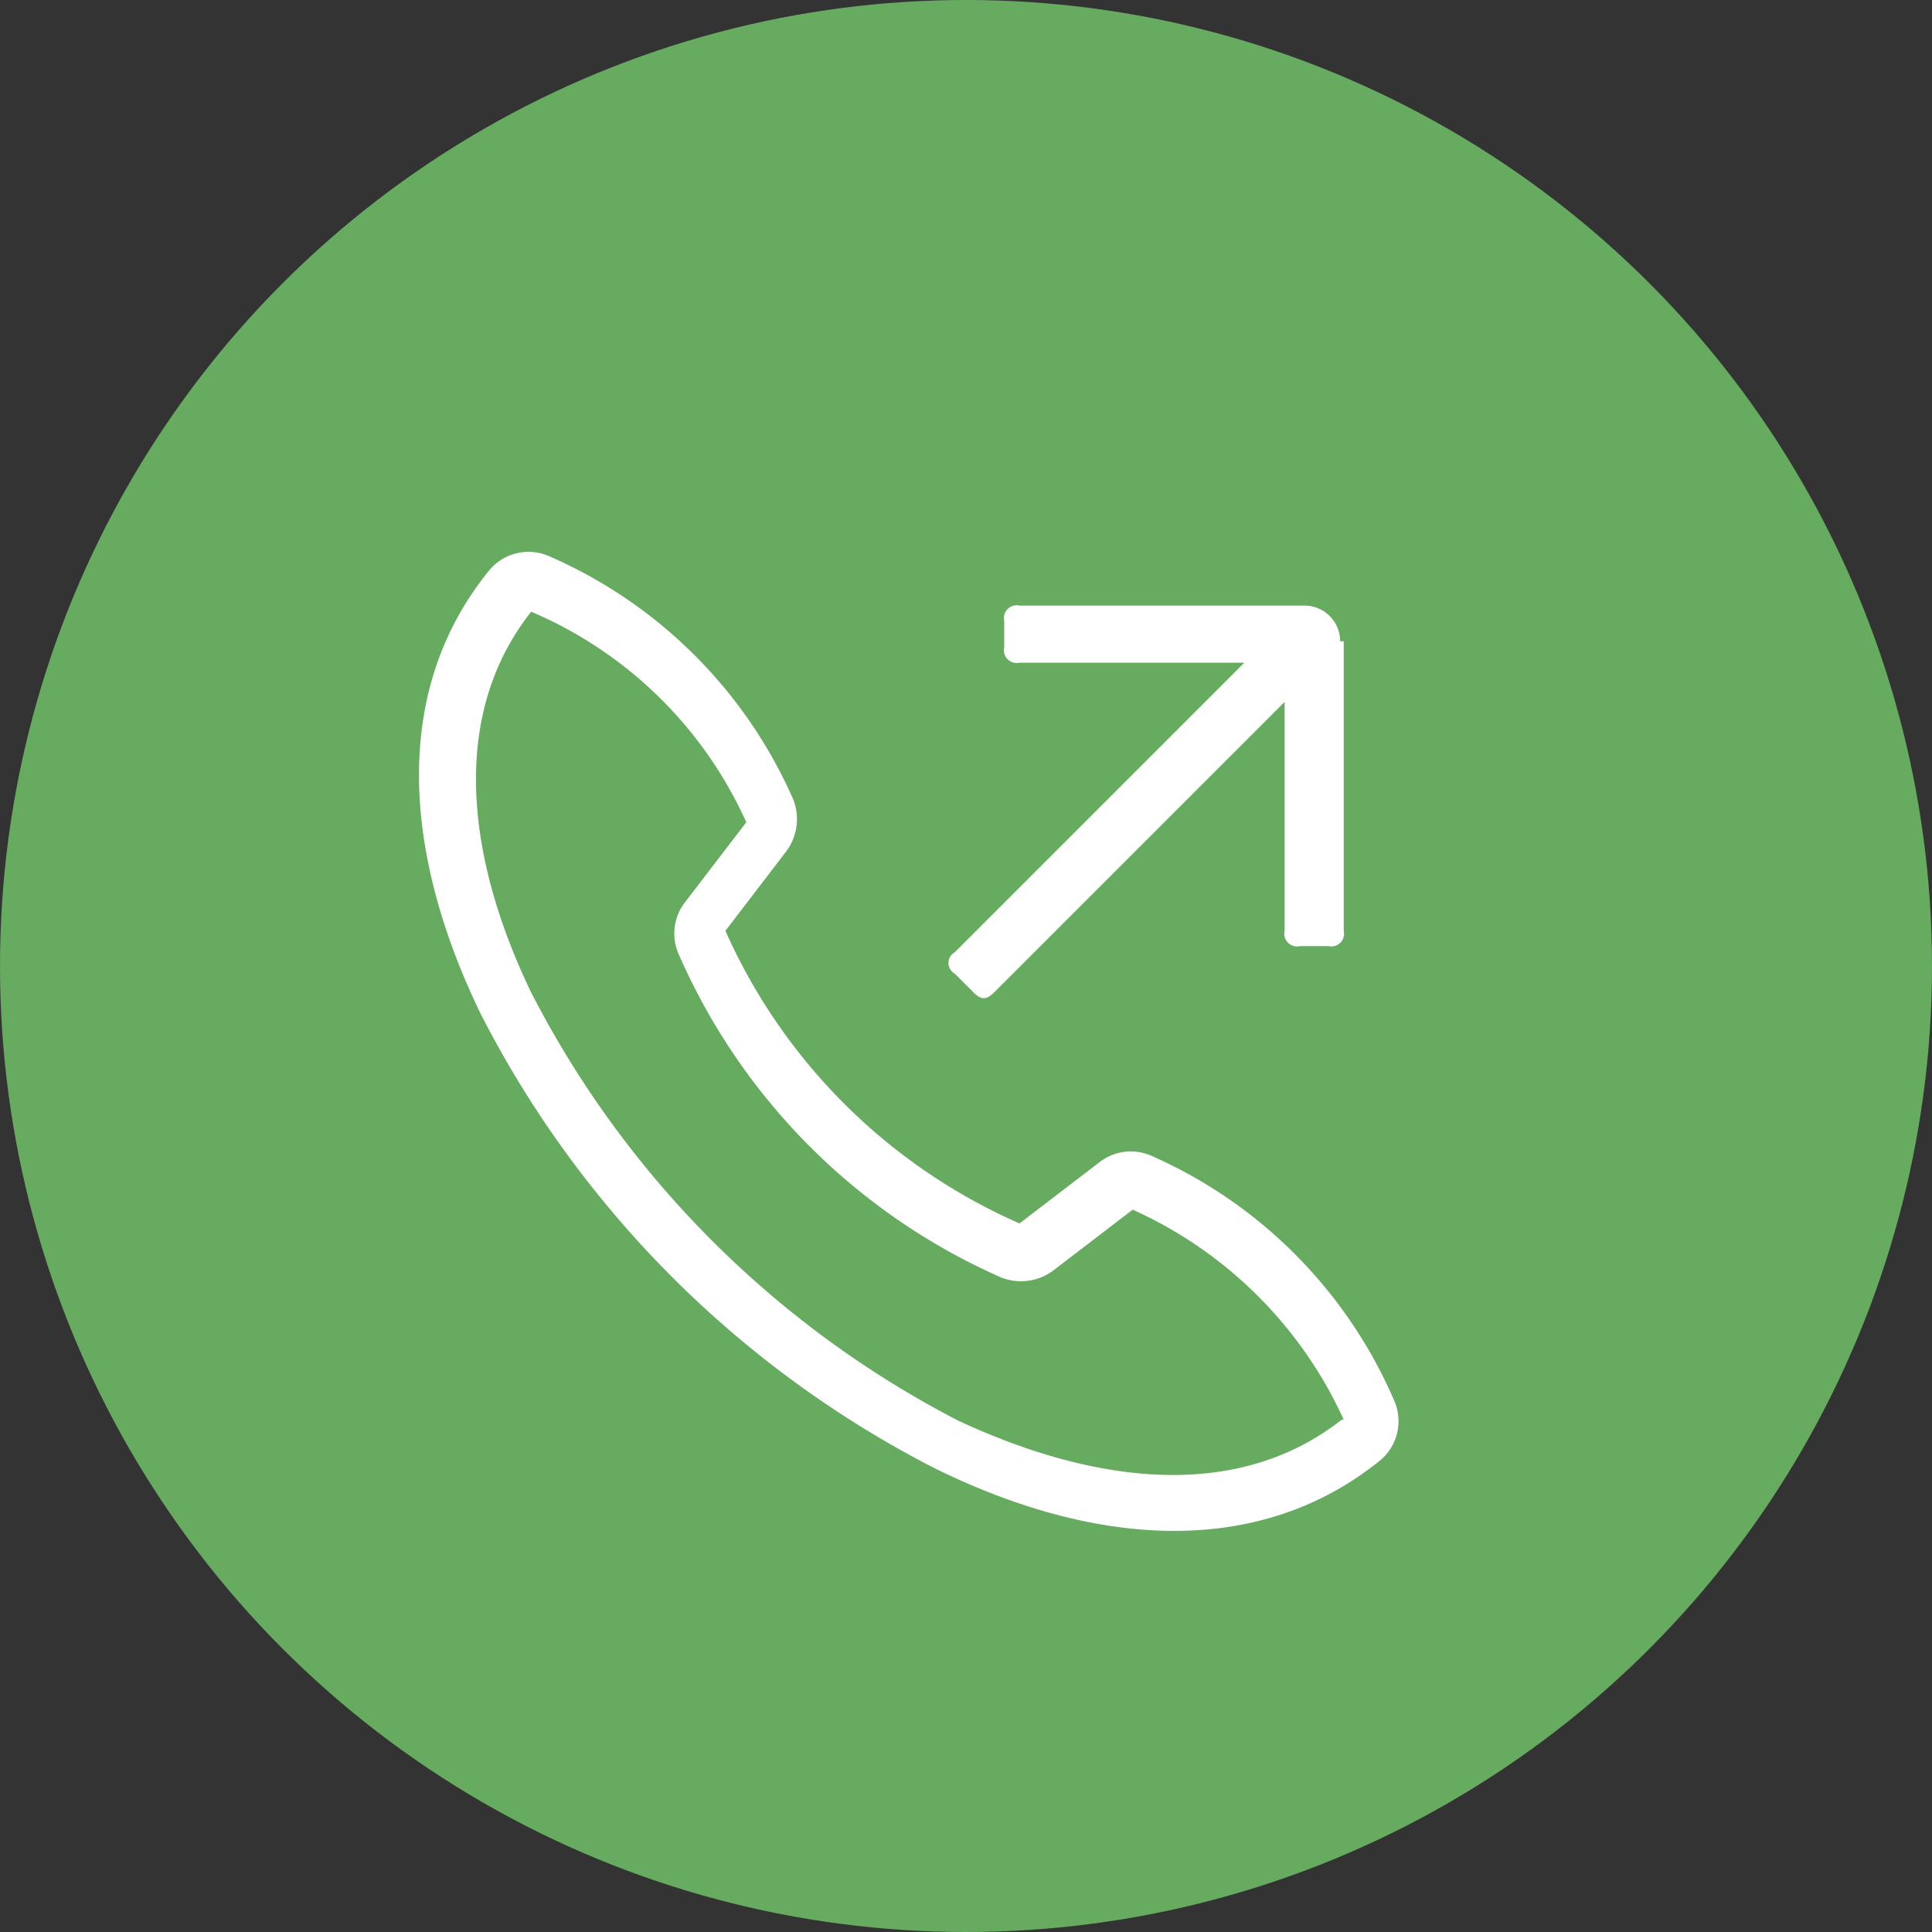
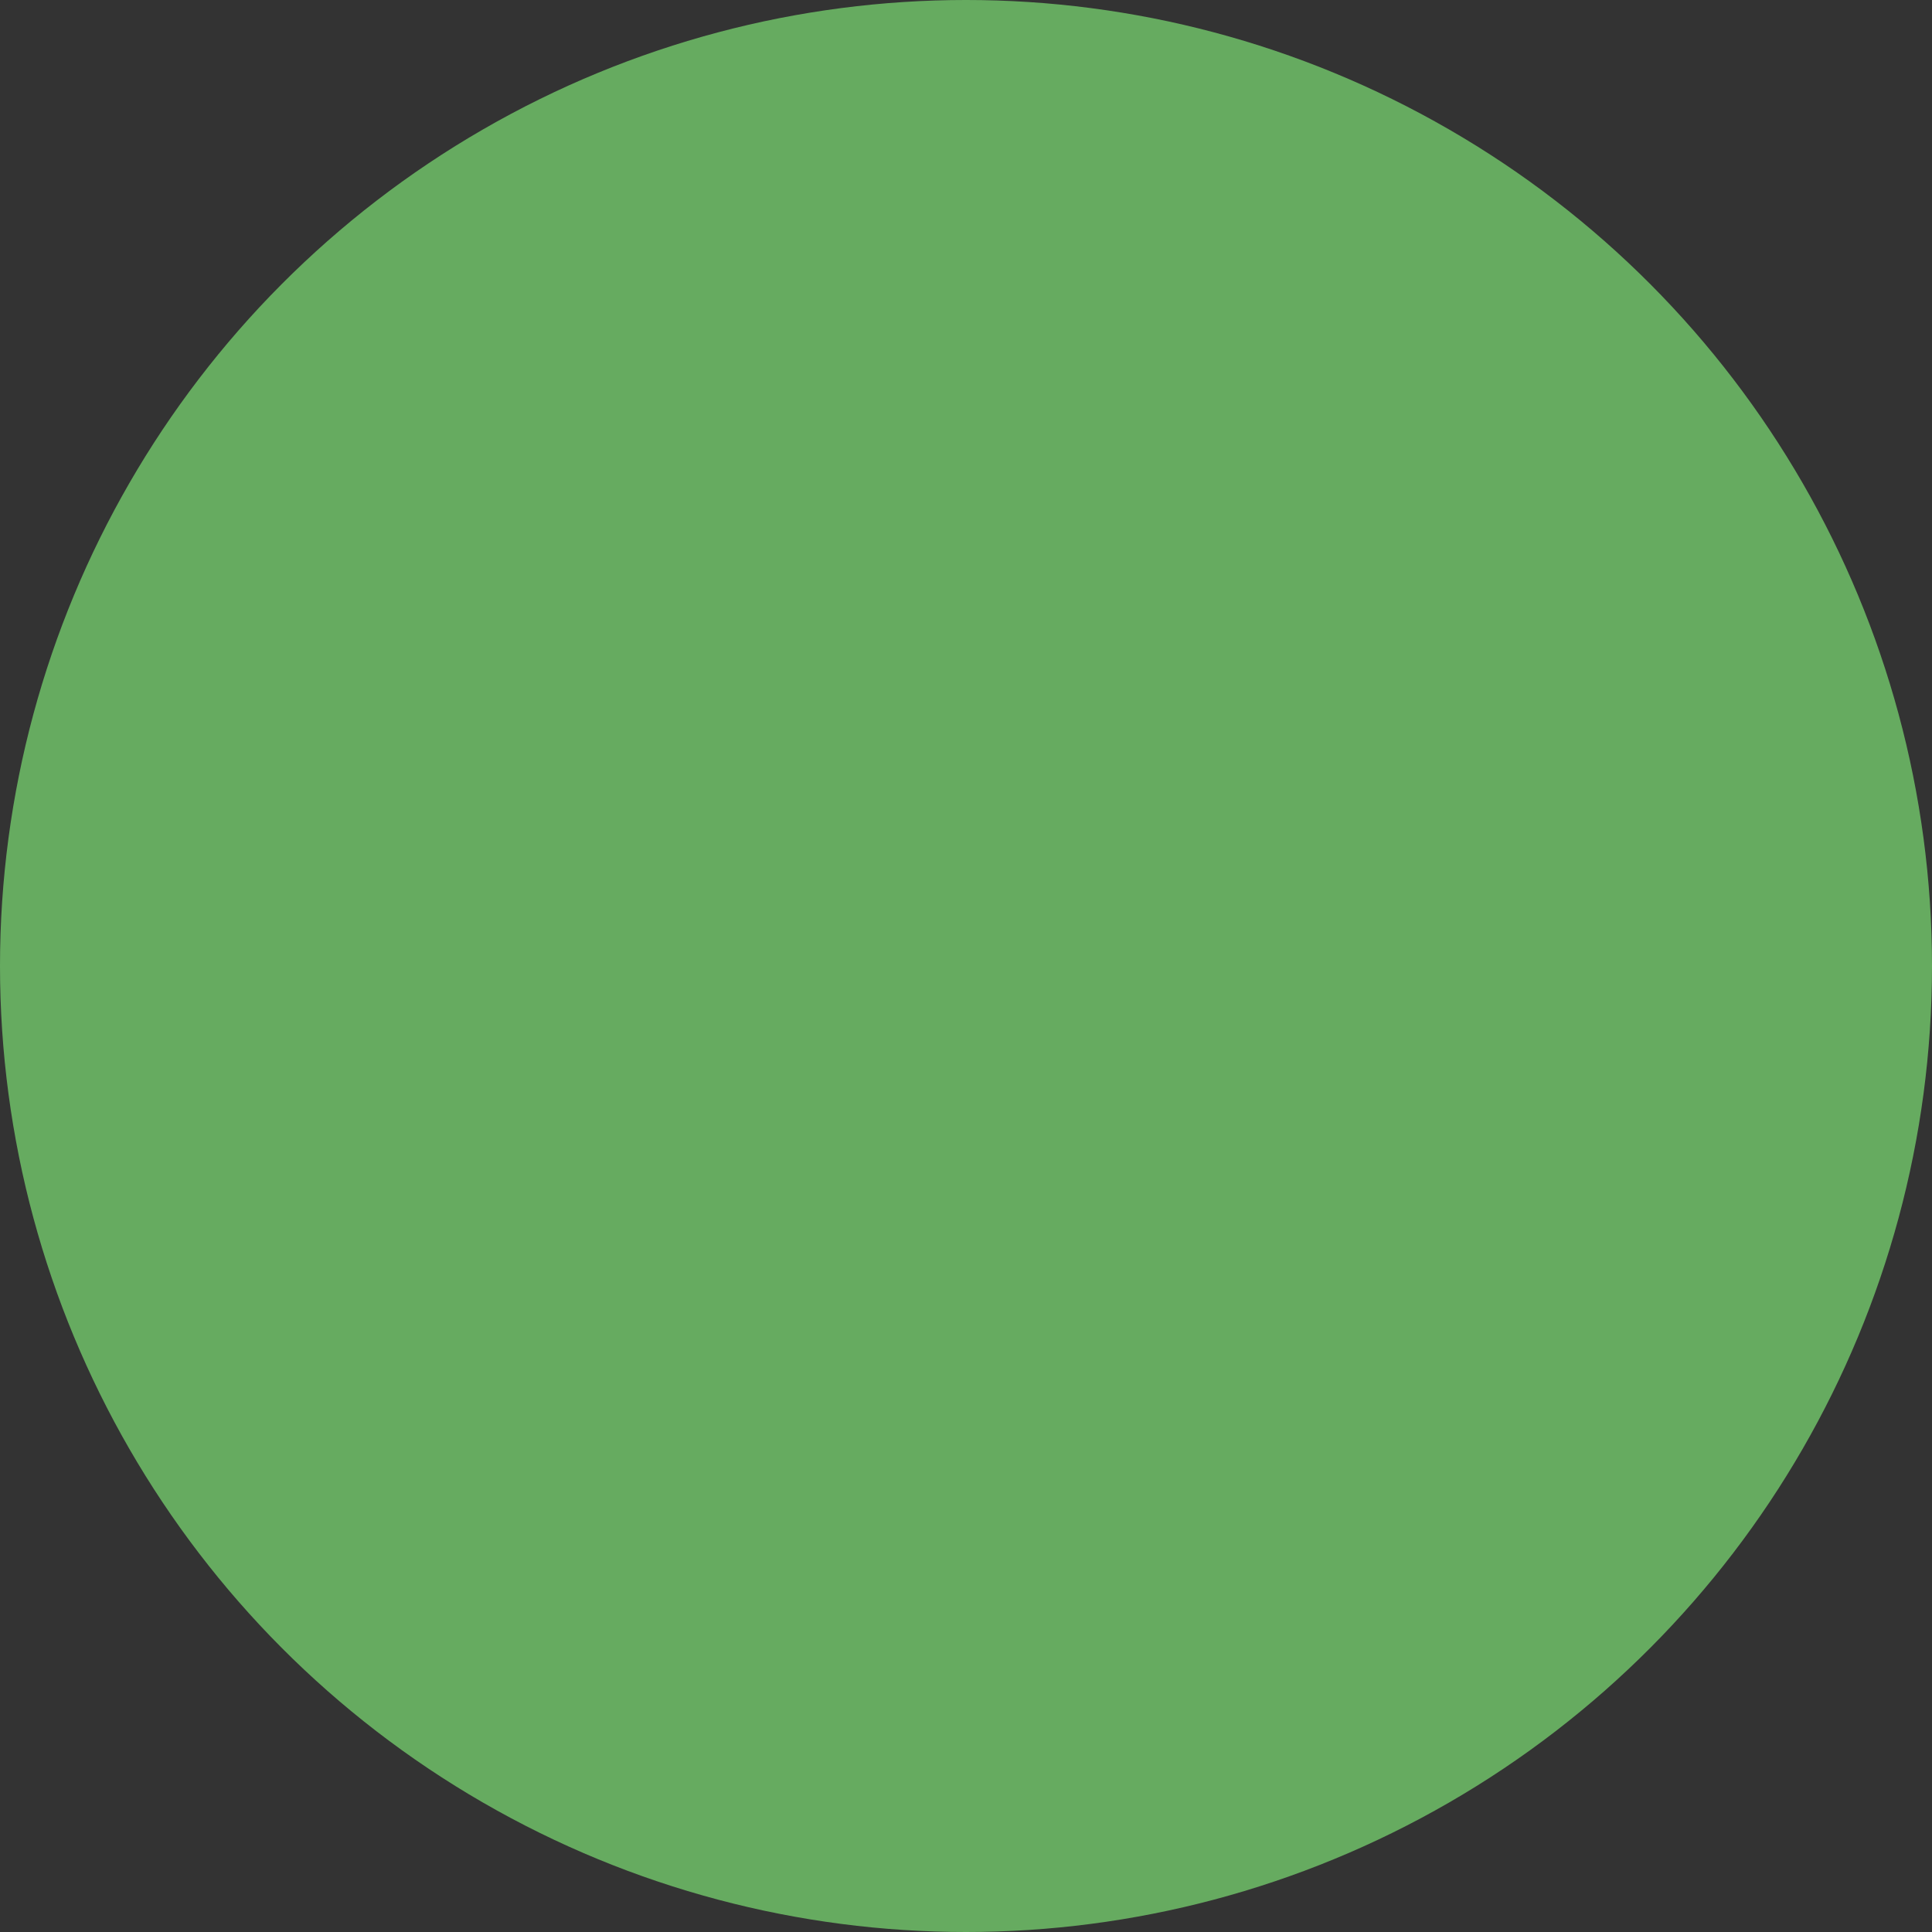
<svg xmlns="http://www.w3.org/2000/svg" id="Layer_1" data-name="Layer 1" viewBox="0 0 37.9 37.9">
  <rect x="0" y="0" width="37.9" height="37.9" fill="#333333" stroke="none" />
  <defs>
    <style>.cls-1{fill:#66ab60;}.cls-2{fill:#fff;}</style>
  </defs>
  <title>telefone</title>
  <circle class="cls-1" cx="18.95" cy="18.95" r="18.95" />
-   <path class="cls-2" d="M27.36,27.5a1,1,0,0,1-.3,1.16c-2.4,1.93-5.61,1.68-8.73.14a20.5,20.5,0,0,1-8.89-8.89c-1.51-3.1-1.79-6.31.14-8.7a1,1,0,0,1,1.19-.3,9.27,9.27,0,0,1,4.79,4.77,1.06,1.06,0,0,1-.12,1l-1.21,1.58A11.27,11.27,0,0,0,20,24l1.58-1.21a1,1,0,0,1,1-.12A9.24,9.24,0,0,1,27.36,27.5Zm-1,.35a8.28,8.28,0,0,0-4.14-4.12l-1.58,1.21a1.06,1.06,0,0,1-1,.12,12.32,12.32,0,0,1-6.33-6.35,1,1,0,0,1,.12-1l1.21-1.58A8.1,8.1,0,0,0,10.42,12c-1.58,2-1.3,4.77,0,7.47a19.46,19.46,0,0,0,8.38,8.4C21.55,29.15,24.31,29.43,26.32,27.85Zm0-15.27v5.68a0.25,0.25,0,0,1-.3.3H25.5a0.25,0.25,0,0,1-.3-0.3V13.77l-5.68,5.68c-0.16.16-.26,0.19-0.44,0l-0.35-.35a0.24,0.24,0,0,1,0-.42L24.41,13H20a0.25,0.25,0,0,1-.3-0.3V12.18a0.25,0.25,0,0,1,.3-0.3H25.6A0.7,0.7,0,0,1,26.29,12.58Z" />
</svg>